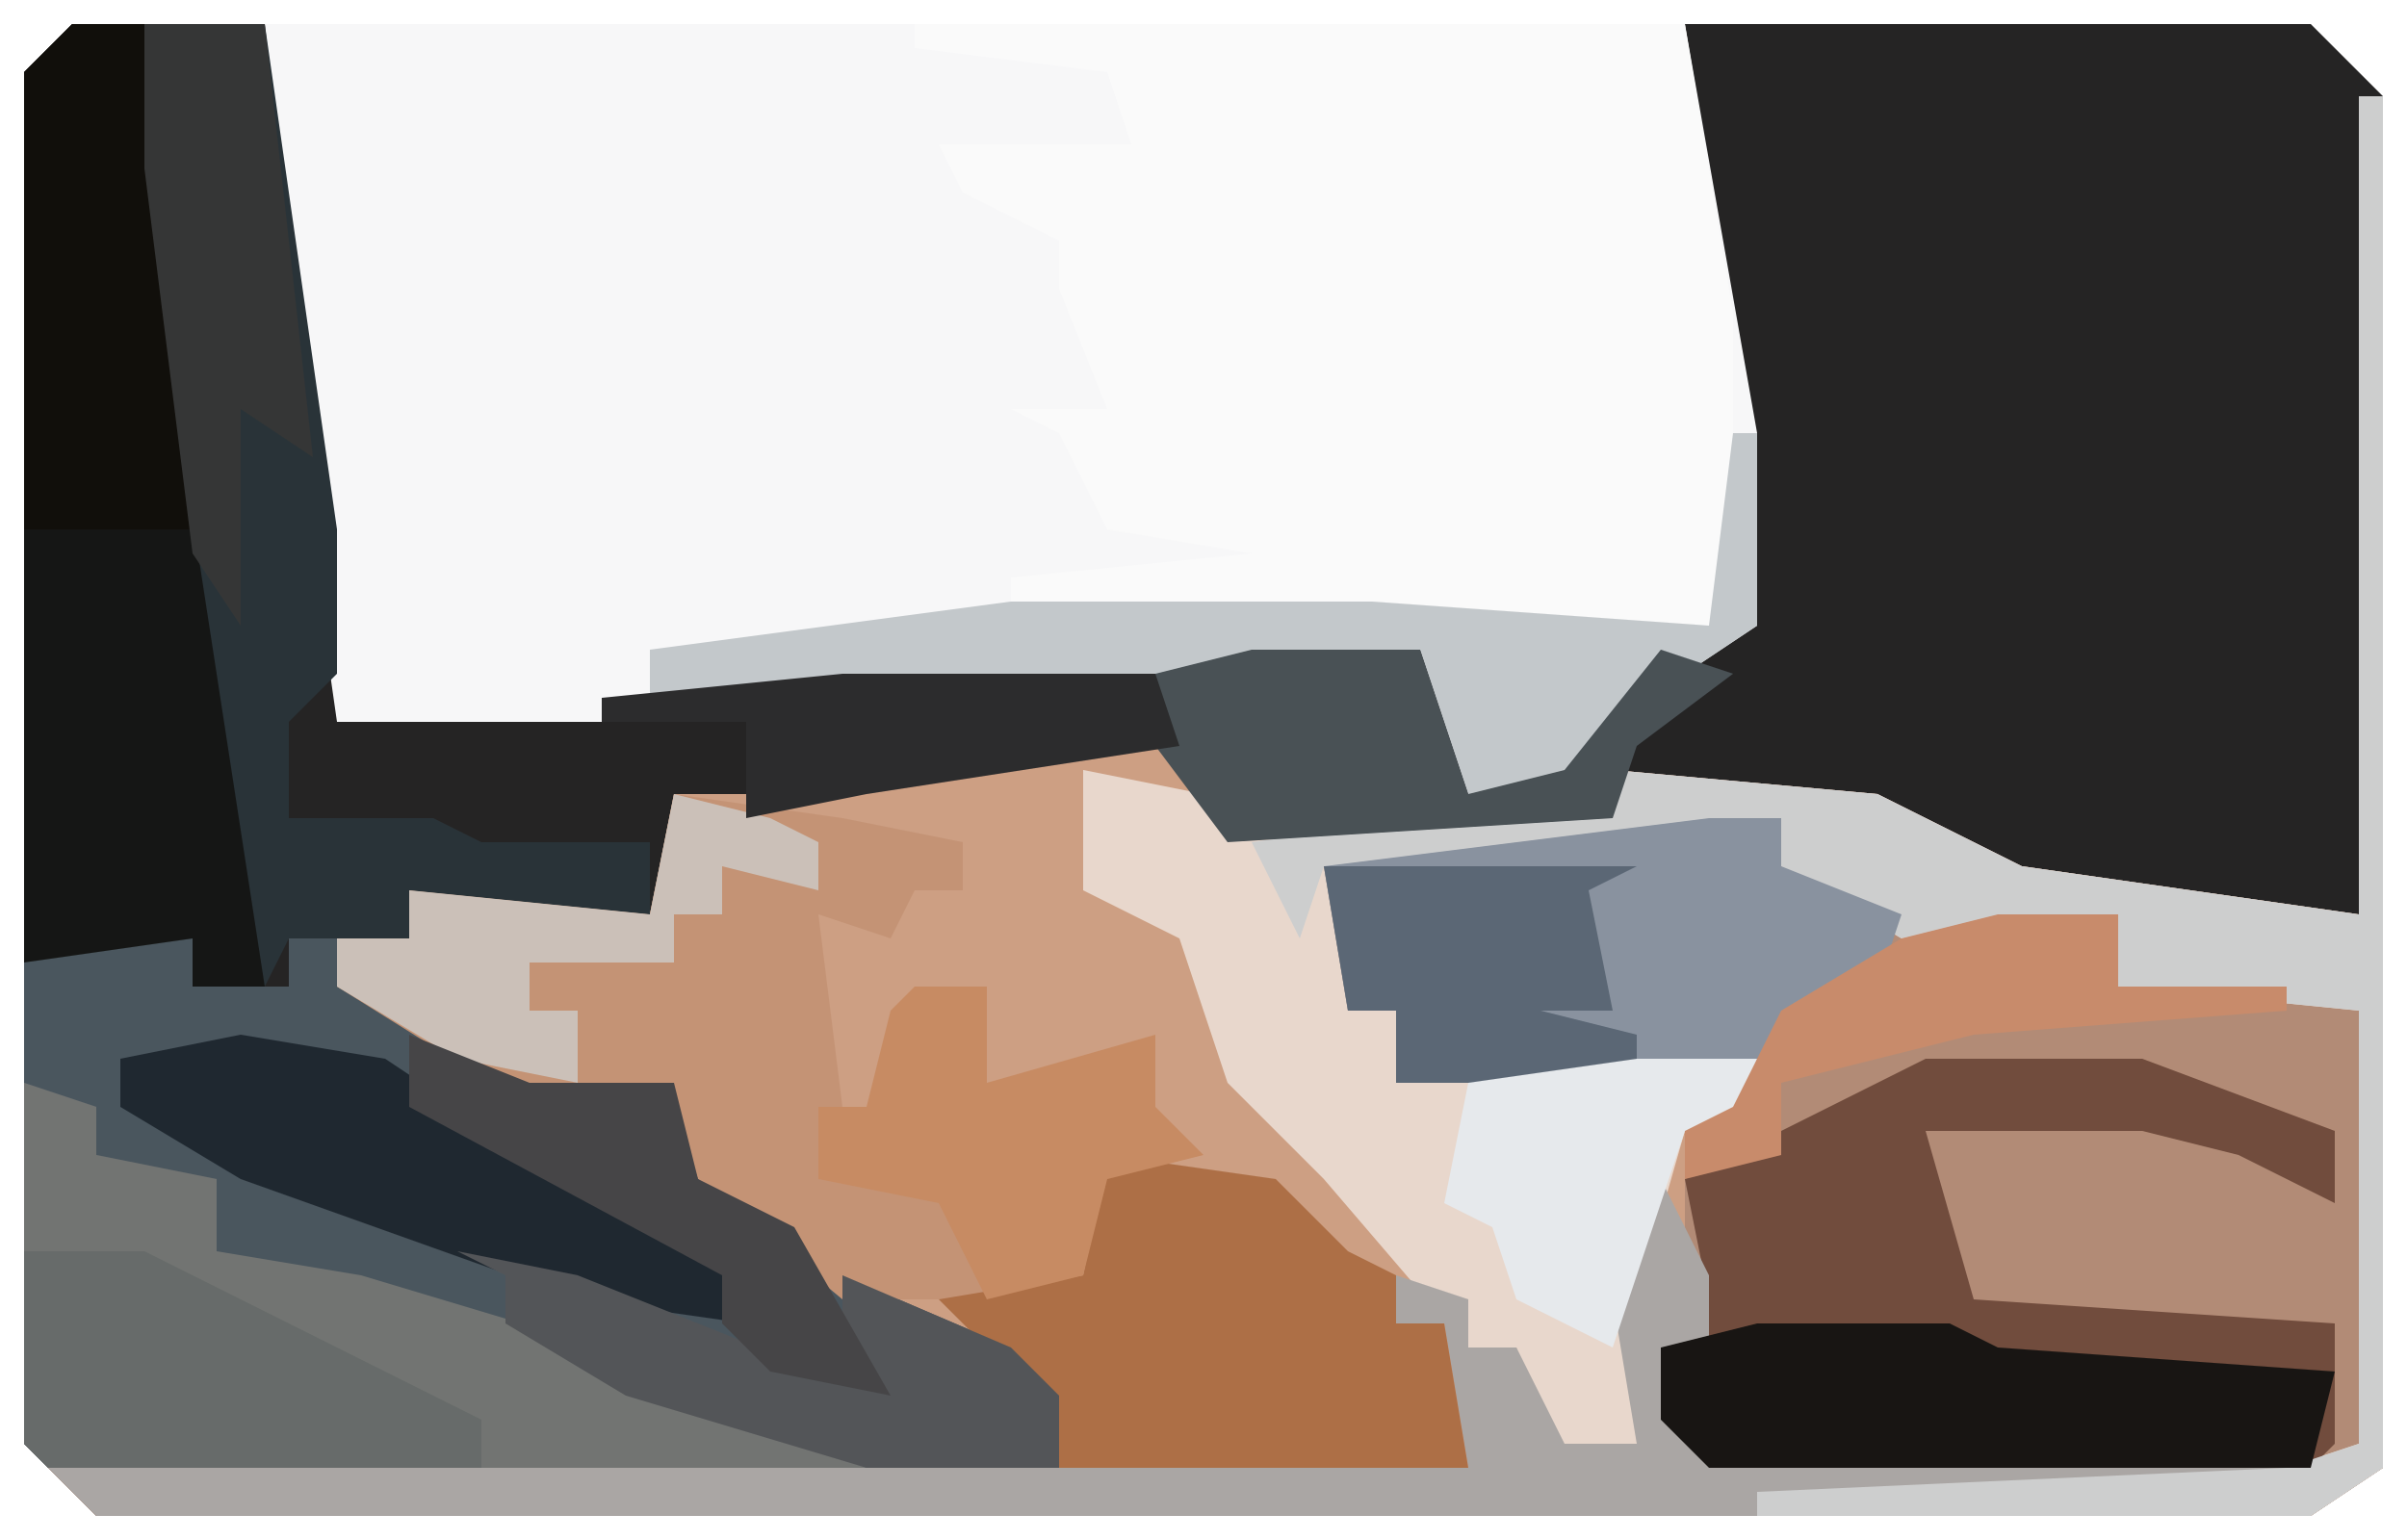
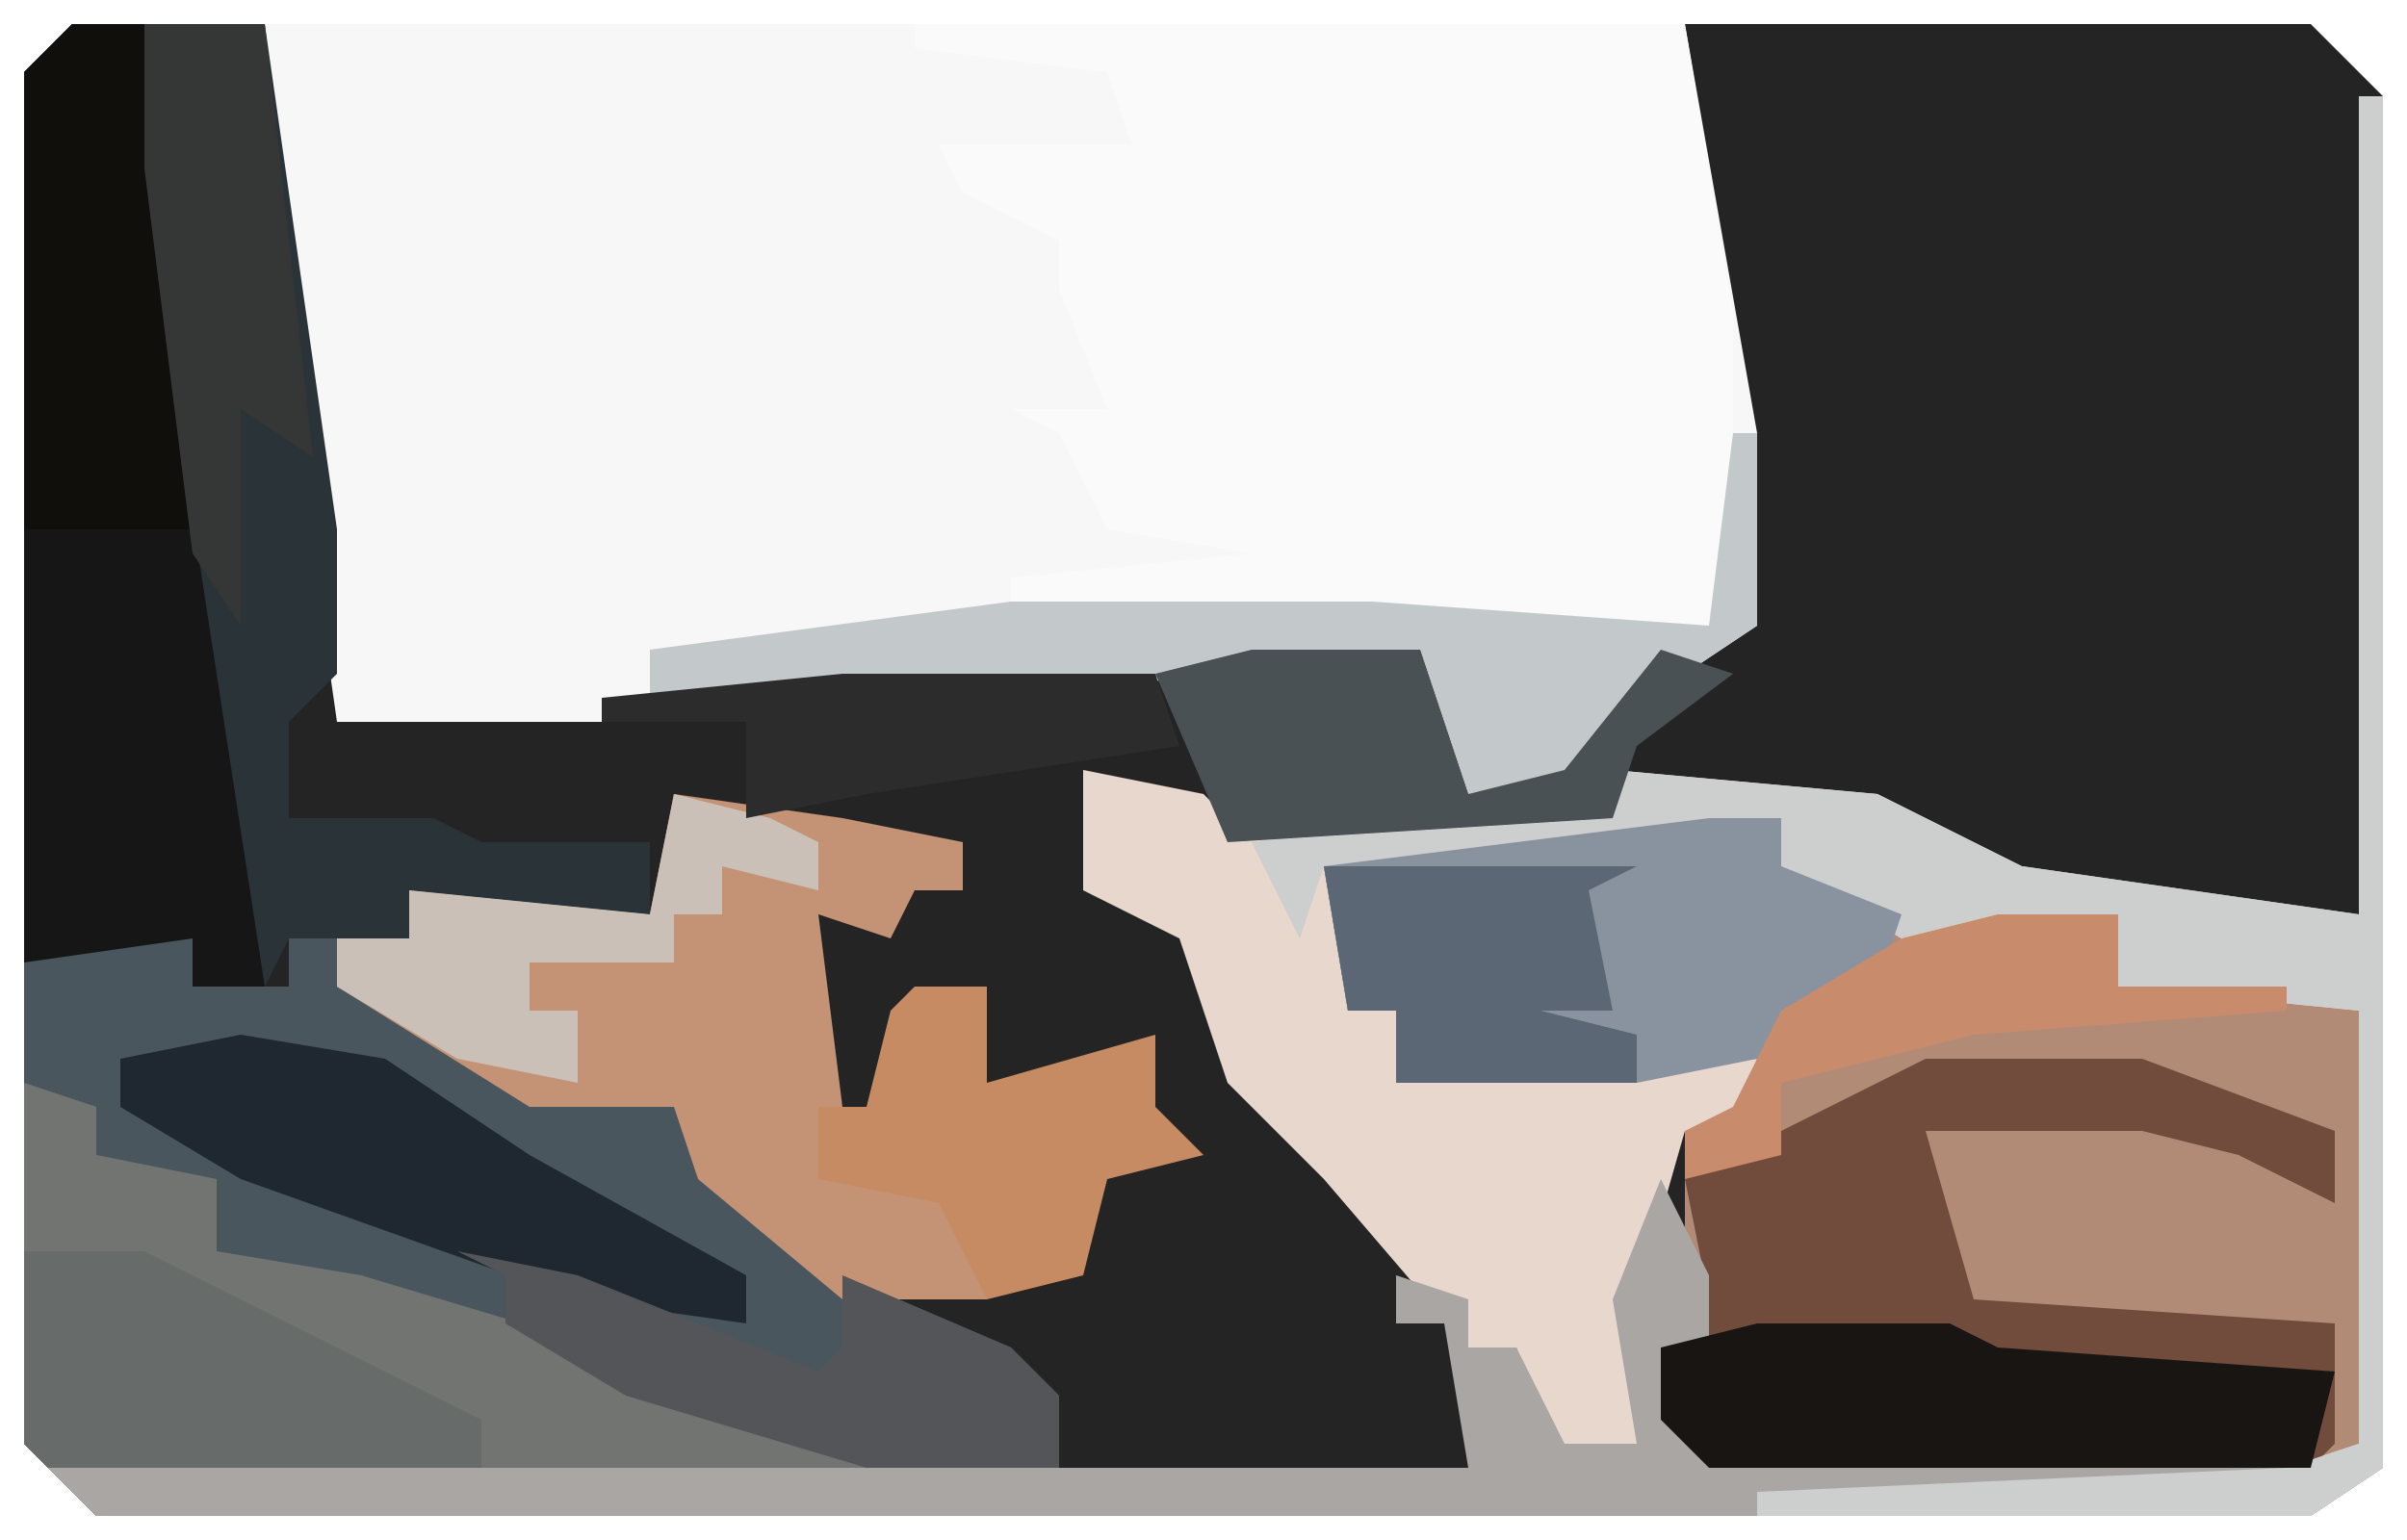
<svg xmlns="http://www.w3.org/2000/svg" version="1.1" width="100" height="64">
  <path d="M0,0 L93,0 L96,3 L96,60 L93,62 L1,62 L-2,59 L-2,2 Z " fill="#252424" transform="translate(3,1)" />
-   <path d="M0,0 L1,0 L1,57 L-2,59 L-94,59 L-96,57 L-54,57 L-56,53 L-64,49 L-69,45 L-70,42 L-76,42 L-84,37 L-84,35 L-81,35 L-81,33 L-71,34 L-70,29 L-63,29 L-62,28 L-50,27 L-47,30 L-31,30 L-31,28 L-20,29 L-14,32 L0,34 Z " fill="#CD9F83" transform="translate(98,4)" />
  <path d="M0,0 L59,0 L62,17 L62,25 L56,29 L54,32 L50,32 L48,26 L41,27 L14,29 L3,29 L0,8 Z " fill="#F7F7F8" transform="translate(11,1)" />
  <path d="M0,0 L3,0 L3,2 L8,4 L17,4 L17,7 L24,7 L27,8 L27,26 L25,27 L0,27 L-2,25 L-2,22 L0,20 L-1,19 L-1,13 L2,10 L-3,11 L-13,11 L-13,8 L-15,8 L-16,2 Z " fill="#B28B76" transform="translate(71,34)" />
  <path d="M0,0 L6,0 L6,2 L10,2 L10,0 L12,0 L12,2 L17,4 L20,6 L26,6 L27,10 L31,12 L33,14 L40,17 L42,19 L42,22 L0,22 L-1,21 L-1,1 Z " fill="#4A565E" transform="translate(2,39)" />
  <path d="M0,0 L32,0 L34,12 L34,21 L33,25 L19,25 L4,24 L4,23 L14,22 L8,21 L6,17 L4,16 L8,16 L6,11 L6,9 L2,7 L1,5 L9,5 L8,2 L0,1 Z " fill="#FAFAFA" transform="translate(38,1)" />
  <path d="M0,0 L1,0 L1,57 L-2,59 L-25,59 L-25,58 L-3,57 L0,56 L0,38 L-10,37 L-10,34 L-19,35 L-24,32 L-24,30 L-33,32 L-43,32 L-42,38 L-40,38 L-40,41 L-25,40 L-26,43 L-28,43 L-30,50 L-29,57 L-34,56 L-35,52 L-37,52 L-43,45 L-47,41 L-49,35 L-53,33 L-53,28 L-48,29 L-47,30 L-31,30 L-31,28 L-20,29 L-14,32 L0,34 Z " fill="#E8D7CC" transform="translate(98,4)" />
  <path d="M0,0 L3,0 L8,34 L8,40 L5,40 L5,38 L-2,39 L-2,2 Z " fill="#151615" transform="translate(3,1)" />
  <path d="M0,0 L9,0 L17,3 L17,6 L13,4 L9,3 L0,3 L2,10 L17,11 L17,16 L16,17 L-9,17 L-11,15 L-11,12 L-9,10 L-10,5 Z " fill="#714C3D" transform="translate(80,44)" />
  <path d="M0,0 L3,1 L3,3 L8,4 L8,7 L14,8 L24,11 L31,14 L35,16 L1,16 L0,15 Z " fill="#727472" transform="translate(1,45)" />
  <path d="M0,0 L7,1 L12,2 L12,4 L10,4 L9,6 L6,5 L7,13 L6,16 L11,16 L13,18 L13,21 L7,21 L1,16 L0,13 L-6,13 L-14,8 L-14,6 L-11,6 L-11,4 L-1,5 Z " fill="#C49375" transform="translate(28,33)" />
  <path d="M0,0 L2,4 L2,7 L0,7 L2,11 L26,12 L26,13 L4,14 L-65,14 L-67,12 L-8,12 L-9,6 L-11,6 L-11,4 L-8,5 L-8,7 L-6,7 L-4,11 L-1,11 L-2,5 Z " fill="#AAA6A4" transform="translate(69,49)" />
  <path d="M0,0 L1,0 L1,57 L-2,59 L-25,59 L-25,58 L-3,57 L0,56 L0,38 L-10,37 L-10,34 L-19,35 L-24,32 L-24,30 L-33,32 L-43,32 L-44,35 L-46,31 L-39,30 L-31,30 L-31,28 L-20,29 L-14,32 L0,34 Z " fill="#CDCECE" transform="translate(98,4)" />
  <path d="M0,0 L5,0 L8,21 L8,27 L6,29 L6,33 L12,33 L14,34 L21,34 L21,37 L11,36 L11,38 L6,38 L5,40 L1,14 Z " fill="#293338" transform="translate(6,1)" />
  <path d="M0,0 L3,0 L3,2 L8,4 L7,7 L2,10 L-3,11 L-13,11 L-13,8 L-15,8 L-16,2 Z " fill="#89929F" transform="translate(71,34)" />
-   <path d="M0,0 L7,1 L10,4 L12,5 L12,7 L14,7 L15,13 L-2,13 L-4,9 L-7,6 L-1,5 Z " fill="#AD6F46" transform="translate(46,48)" />
  <path d="M0,0 L1,0 L1,8 L-5,12 L-7,15 L-11,15 L-13,9 L-20,10 L-45,11 L-45,9 L-30,7 L-15,7 L-1,8 Z " fill="#C3C8CB" transform="translate(72,18)" />
  <path d="M0,0 L8,0 L10,1 L24,2 L23,6 L-2,6 L-4,4 L-4,1 Z " fill="#181513" transform="translate(73,55)" />
  <path d="M0,0 L3,0 L5,14 L5,21 L-2,21 L-2,2 Z " fill="#110F0B" transform="translate(3,1)" />
  <path d="M0,0 L5,0 L13,4 L19,7 L19,9 L1,9 L0,8 Z " fill="#676B6A" transform="translate(1,52)" />
  <path d="M0,0 L6,1 L12,5 L21,10 L21,12 L14,11 L0,6 L-5,3 L-5,1 Z " fill="#1F2830" transform="translate(10,43)" />
-   <path d="M0,0 L7,0 L9,6 L13,5 L17,0 L20,1 L16,4 L15,7 L-1,8 L-4,4 L-4,1 Z " fill="#495155" transform="translate(52,27)" />
+   <path d="M0,0 L7,0 L9,6 L13,5 L17,0 L20,1 L16,4 L15,7 L-1,8 L-4,1 Z " fill="#495155" transform="translate(52,27)" />
  <path d="M0,0 L3,0 L3,4 L10,2 L10,5 L12,7 L8,8 L7,12 L3,13 L1,9 L-4,8 L-4,5 L-2,5 L-1,1 Z " fill="#C78B63" transform="translate(38,41)" />
  <path d="M0,0 L5,0 L7,18 L4,16 L4,25 L2,22 L0,6 Z " fill="#353636" transform="translate(6,1)" />
  <path d="M0,0 L5,1 L15,5 L16,4 L16,1 L23,4 L25,6 L25,9 L17,9 L7,6 L2,3 L2,1 Z " fill="#535558" transform="translate(19,52)" />
  <path d="M0,0 L13,0 L11,1 L12,6 L9,6 L13,7 L13,9 L3,9 L3,6 L1,6 Z " fill="#5B6775" transform="translate(55,36)" />
-   <path d="M0,0 L5,0 L4,3 L2,3 L-1,12 L-5,10 L-6,7 L-8,6 L-7,1 Z " fill="#E6E9EC" transform="translate(68,44)" />
  <path d="M0,0 L4,1 L6,2 L6,4 L2,3 L2,5 L0,5 L0,7 L-6,7 L-6,9 L-4,9 L-4,12 L-9,11 L-14,8 L-14,6 L-11,6 L-11,4 L-1,5 Z " fill="#CBC0B8" transform="translate(28,33)" />
-   <path d="M0,0 L5,2 L11,2 L12,6 L16,8 L20,15 L15,14 L13,12 L13,10 L0,3 Z " fill="#464547" transform="translate(17,43)" />
  <path d="M0,0 L13,0 L14,3 L1,5 L-4,6 L-4,2 L-10,2 L-10,1 Z " fill="#2C2C2D" transform="translate(35,28)" />
  <path d="M0,0 L5,0 L5,3 L12,3 L12,4 L-1,5 L-9,7 L-9,10 L-13,11 L-13,9 L-11,8 L-9,4 L-4,1 Z " fill="#C88B6B" transform="translate(83,38)" />
</svg>